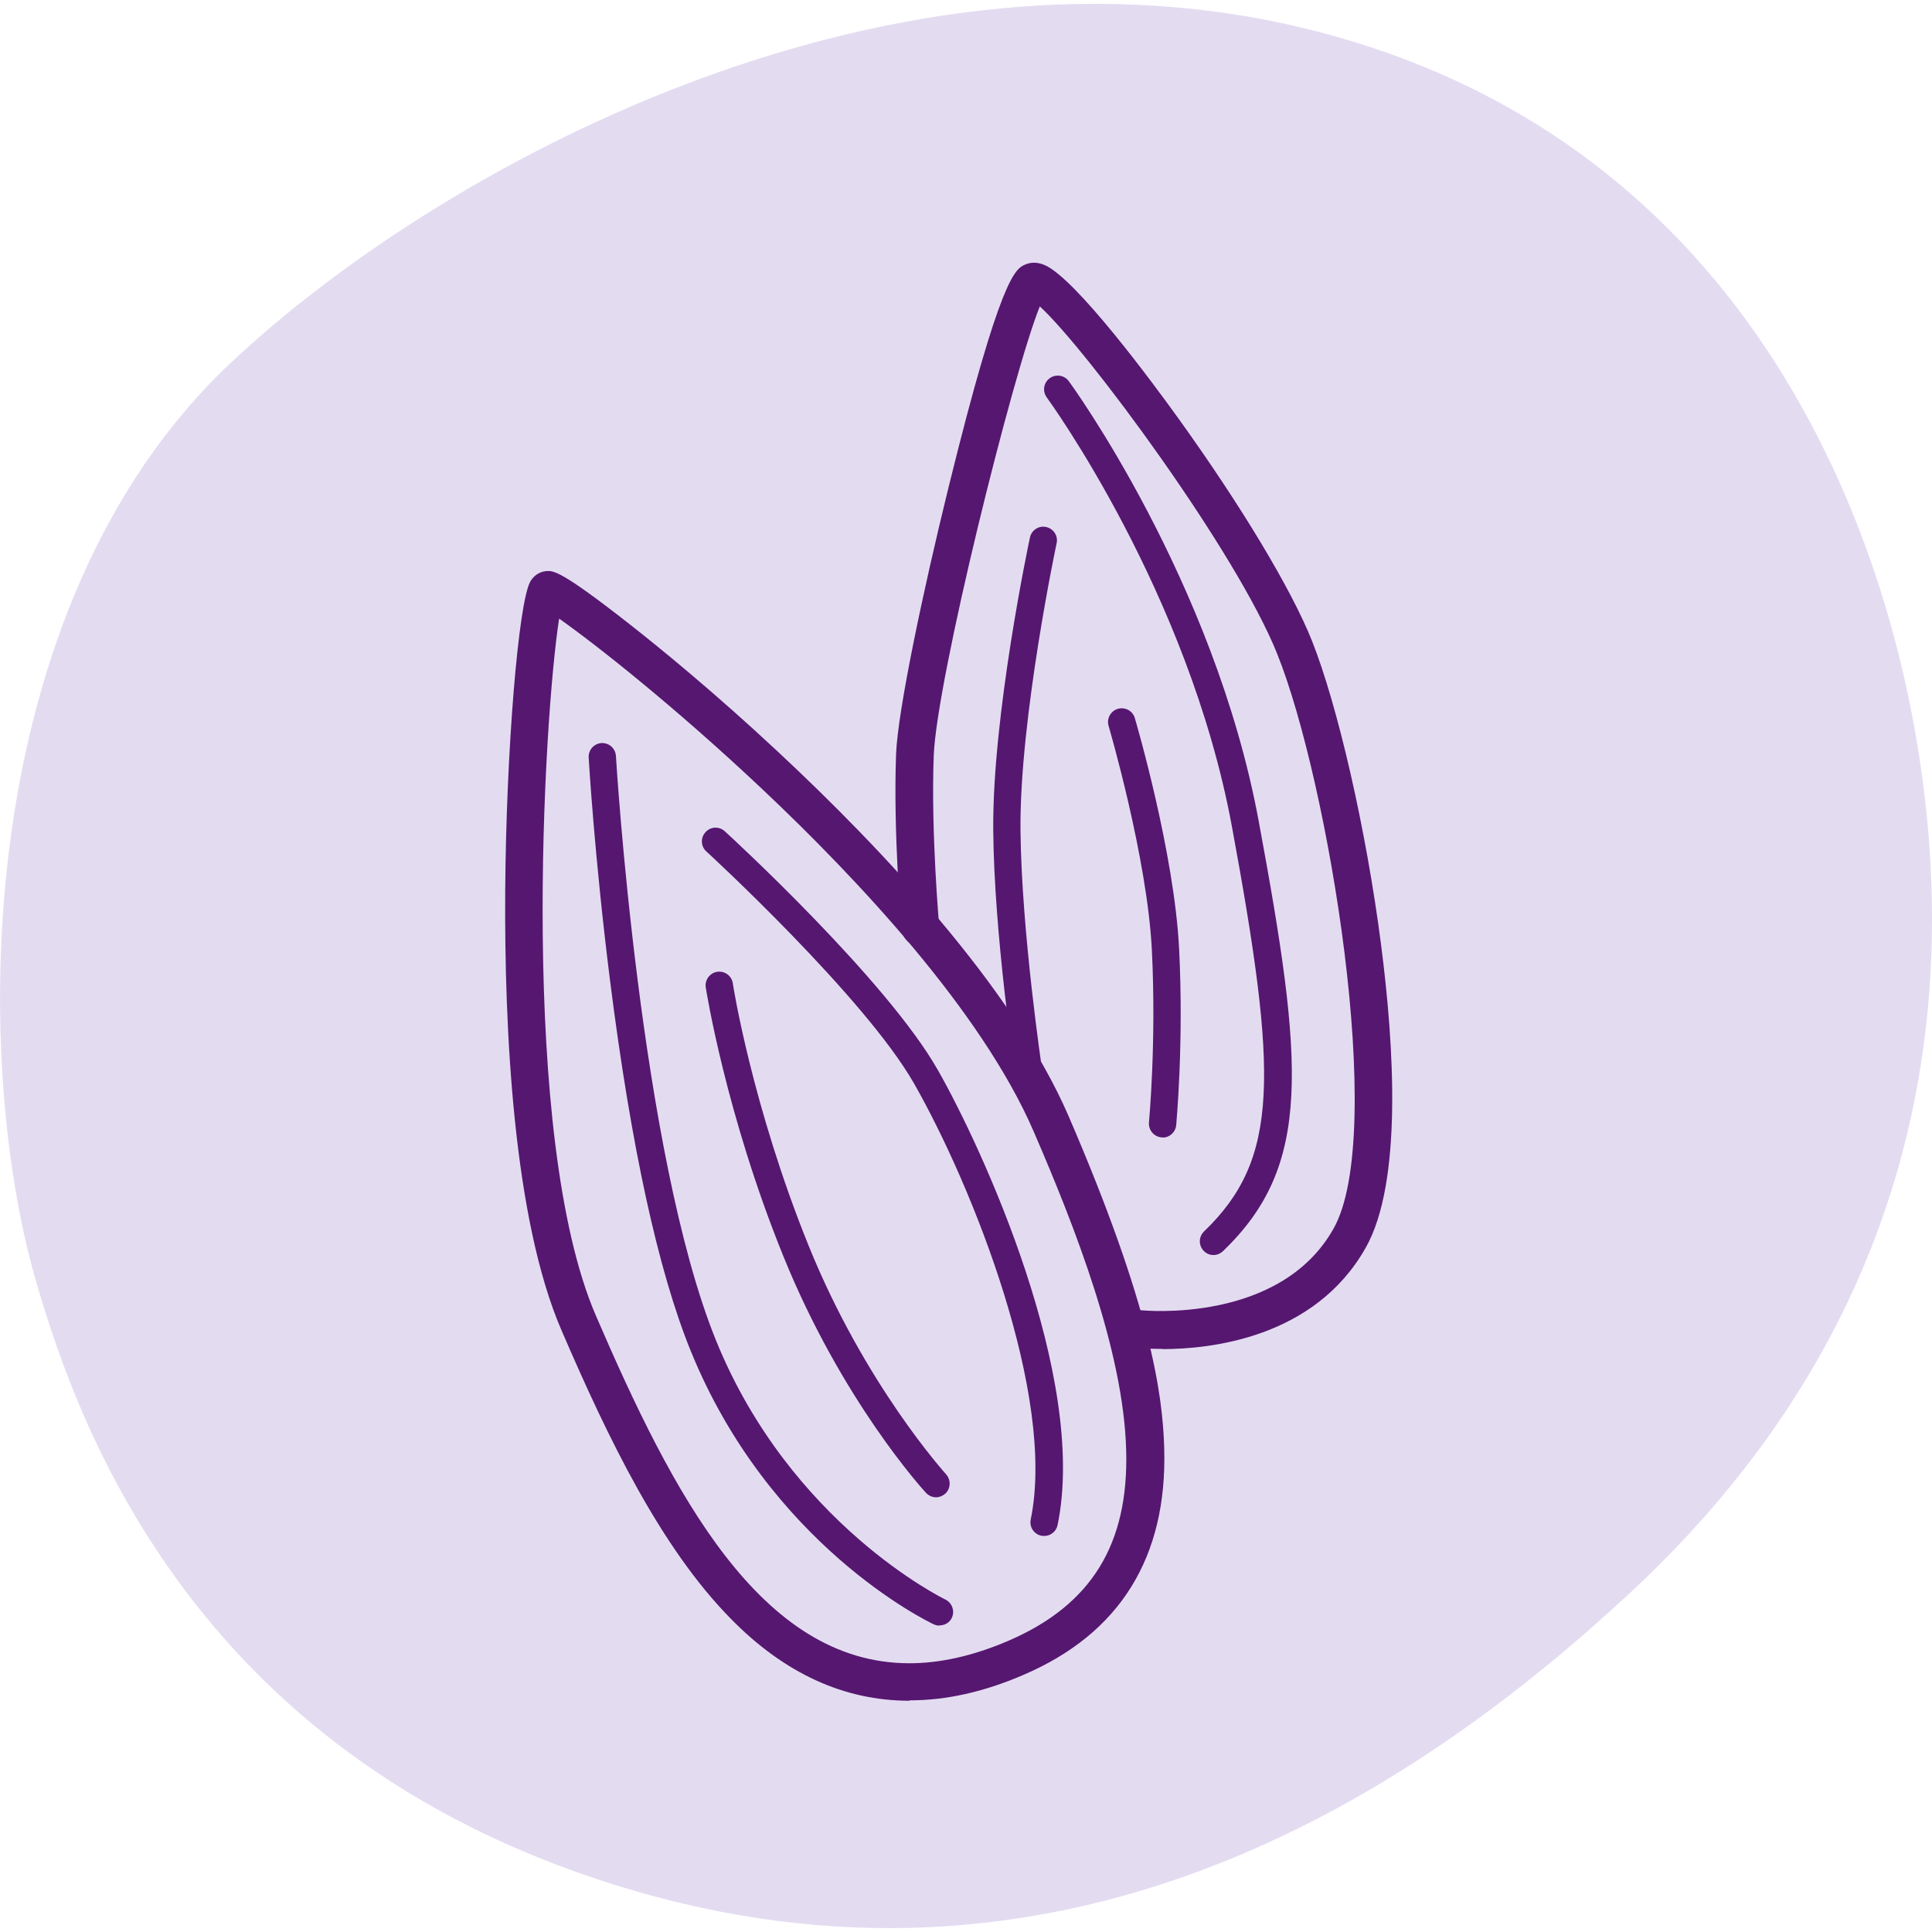
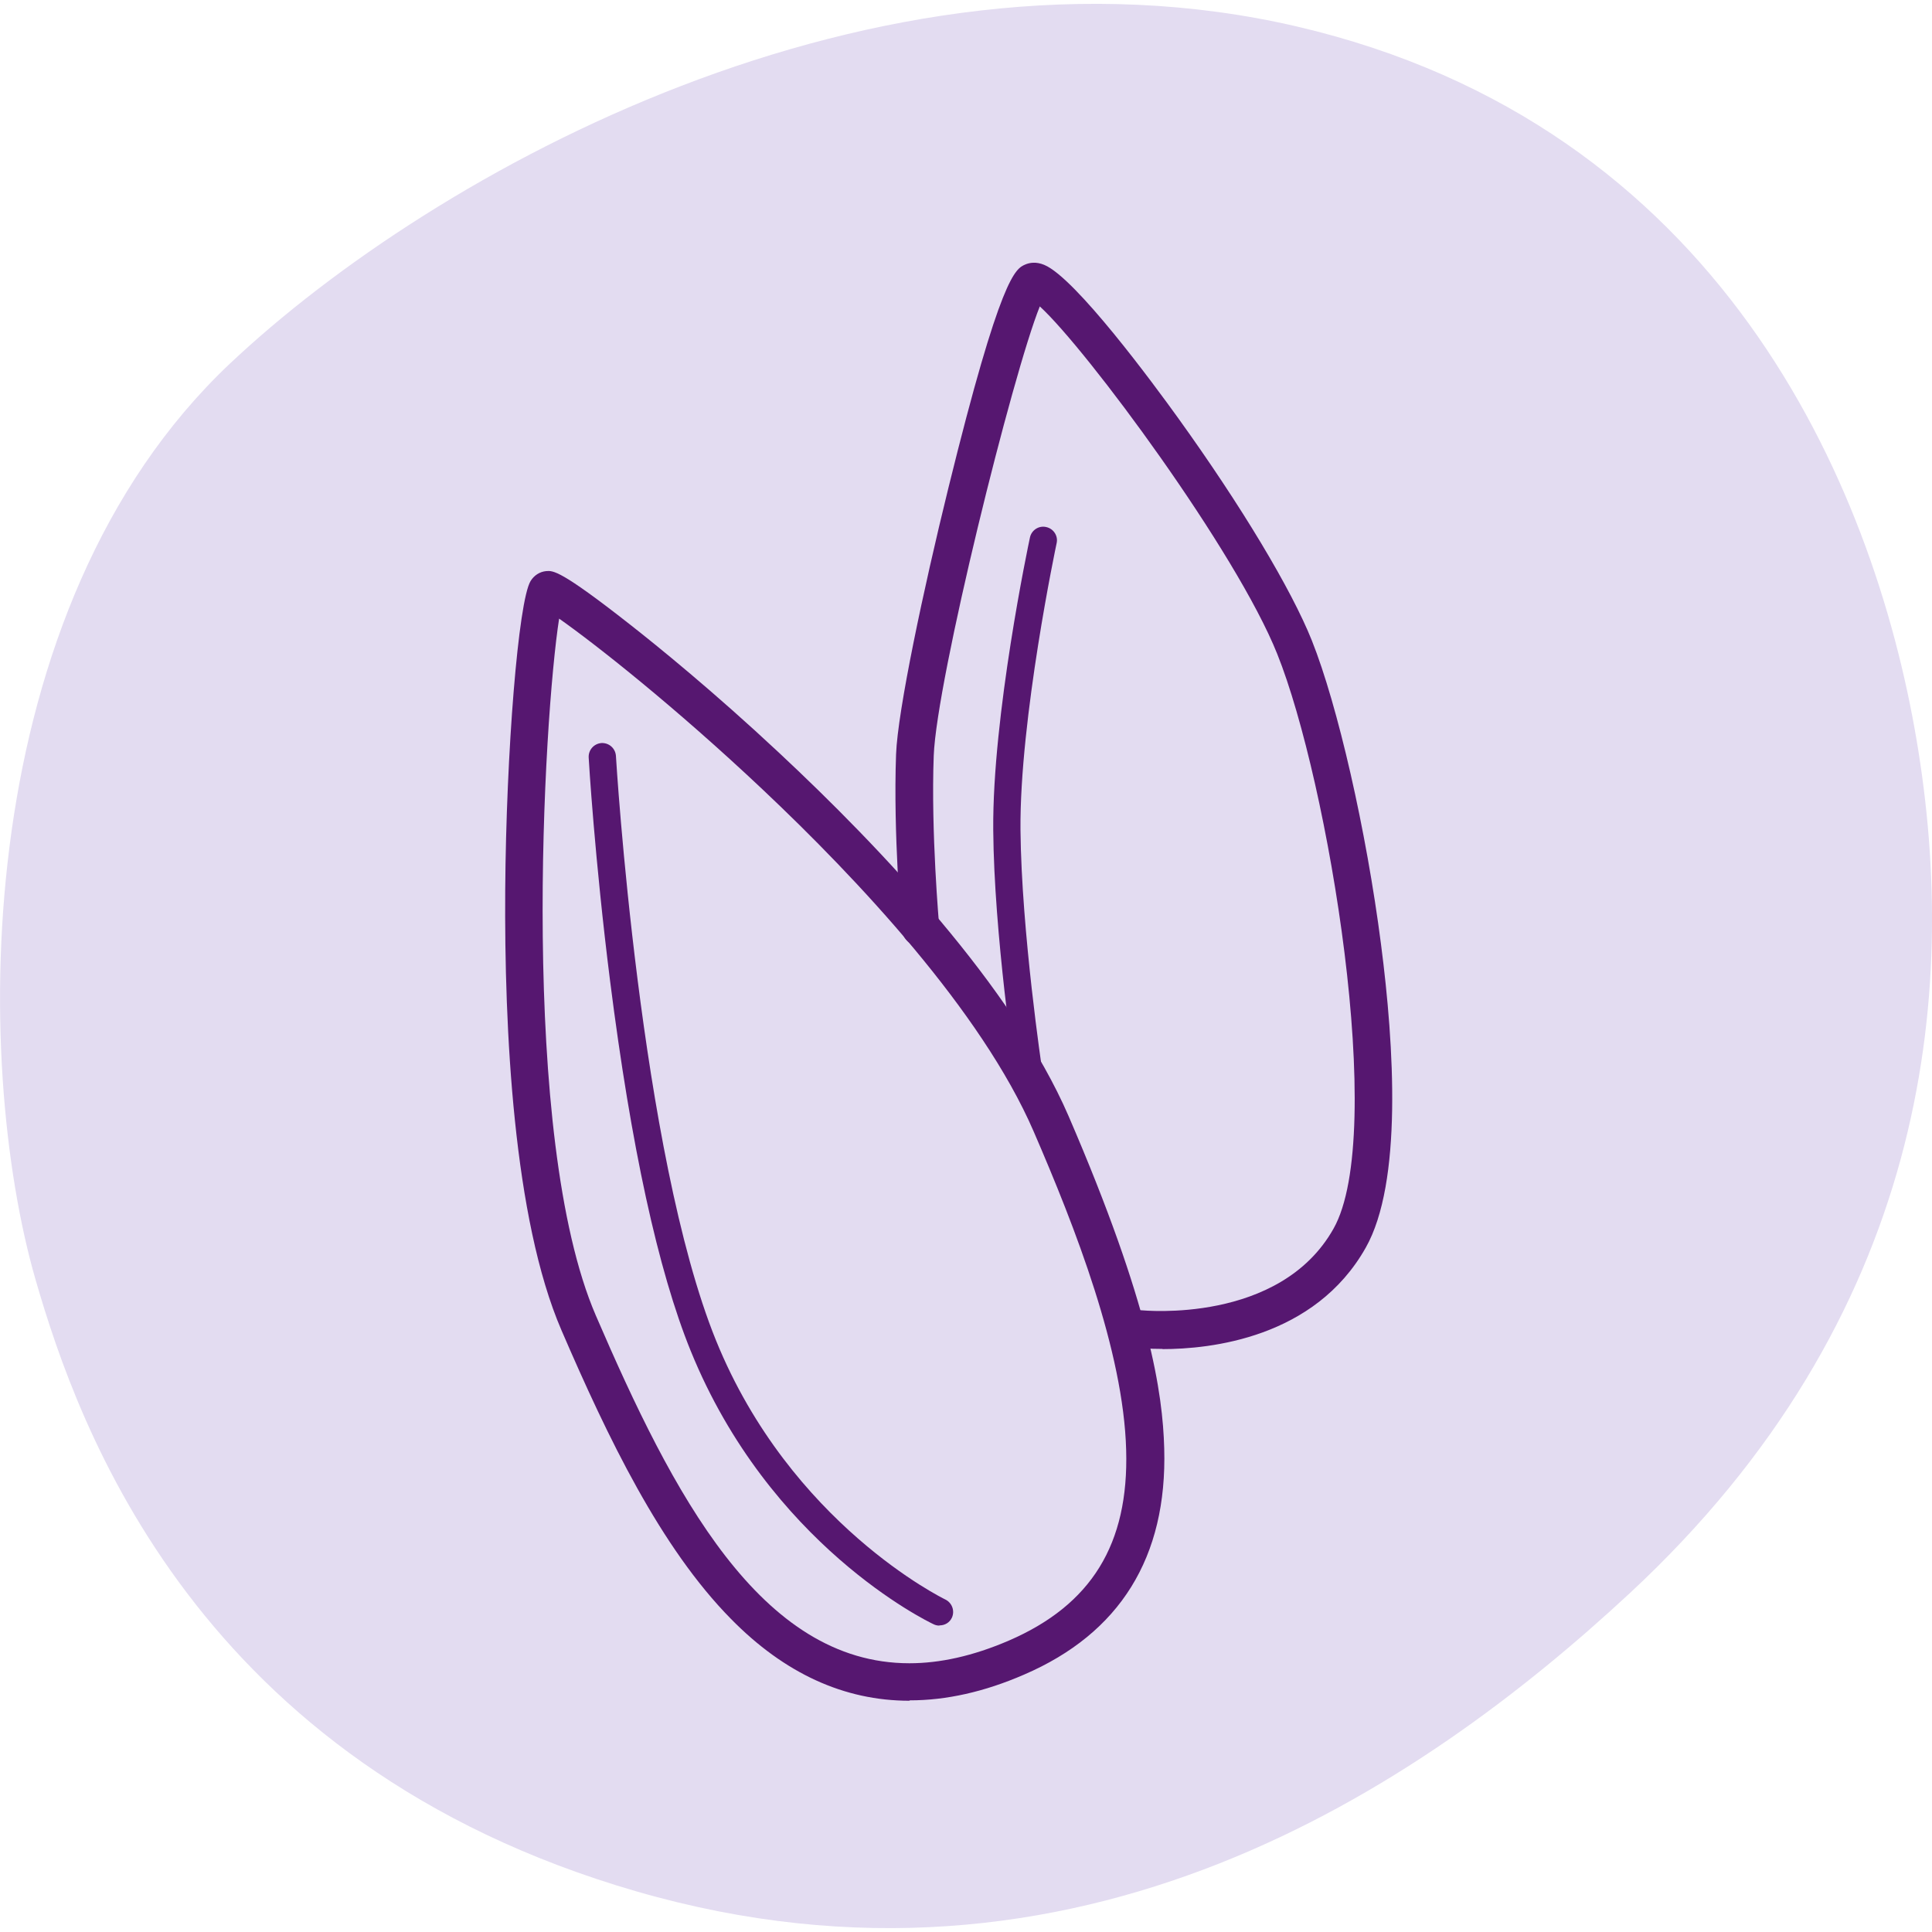
<svg xmlns="http://www.w3.org/2000/svg" id="Layer_1" data-name="Layer 1" version="1.1" viewBox="0 0 100 100">
  <defs>
    <style> .cls-1 { fill: #e3dcf1; } .cls-1, .cls-2 { stroke-width: 0px; } .cls-2 { fill: #561770; } </style>
  </defs>
  <path class="cls-1" d="M1.85,66.27C-1.46,54.83-1.52,31.5,11.89,18.83,22.49,8.83,45.24-3.72,67.12,1.37c21.88,5.1,29.83,23.63,32.08,36.92s.49,29.93-14.84,44.17c-10.93,10.15-28.63,22.03-51.41,15.44-22.78-6.59-28.9-24.04-31.1-31.63Z" />
  <g>
    <path class="cls-2" d="M47.07,88.03c-3.37,0-6.46-1.41-9.23-4.23-3.64-3.69-6.37-9.36-8.78-14.95-2.49-5.77-2.96-15.57-2.91-22.78.05-7.17.68-14.94,1.31-15.99.18-.3.48-.49.81-.52.36-.03.74-.06,4.32,2.75,1.43,1.12,4.34,3.48,7.73,6.65,5.24,4.89,12.1,12.13,14.99,18.81,4.23,9.8,4.87,14.34,4.95,17.2.16,5.63-2.29,9.57-7.26,11.71l-.39-.89.39.89c-2.05.89-4.02,1.33-5.91,1.33ZM28.94,32.02c-.8,5.11-2.09,26.83,1.9,36.07,3.98,9.23,8.52,18,16.23,18,1.57,0,3.28-.37,5.14-1.17,4.28-1.85,6.22-4.99,6.08-9.87-.14-5.12-2.63-11.5-4.79-16.49-2.69-6.22-9.11-13.06-14.03-17.7-4.58-4.32-8.72-7.57-10.53-8.84Z" />
    <path class="cls-2" d="M48.62,84.14c-.1,0-.2-.02-.3-.07-.34-.16-8.49-4.11-12.57-14.15-1.69-4.16-3.09-10.6-4.17-19.13-.8-6.33-1.11-11.52-1.11-11.58-.02-.39.27-.72.66-.75.39-.02.72.27.75.66.01.2,1.25,20.58,5.18,30.26,3.86,9.51,11.79,13.37,11.87,13.41.35.17.5.59.34.94-.12.26-.37.4-.64.4Z" />
-     <path class="cls-2" d="M54.04,79.5s-.1,0-.14-.01c-.38-.08-.63-.45-.55-.84,1.32-6.41-3.01-17.25-6.04-22.57-2.55-4.47-10.67-11.94-10.75-12.01-.29-.26-.31-.71-.04-1,.26-.29.71-.31,1-.04.34.31,8.37,7.69,11.02,12.35,2.26,3.96,7.78,15.91,6.2,23.56-.07.33-.36.56-.69.56Z" />
-     <path class="cls-2" d="M48.45,77.5c-.19,0-.38-.08-.52-.23-.18-.19-4.37-4.81-7.38-12.24-3-7.39-4.01-13.86-4.02-13.92-.06-.39.21-.75.59-.81.39-.06.75.21.81.59,0,.06,1,6.37,3.93,13.6,2.91,7.19,7.07,11.77,7.11,11.82.26.29.24.74-.04,1-.14.12-.31.19-.48.19Z" />
    <path class="cls-2" d="M60.18,69.82c-.75,0-1.23-.05-1.31-.06-.53-.06-.92-.54-.86-1.08.06-.53.54-.92,1.07-.86h0c.07,0,7.15.73,9.94-4.22,2.78-4.91-.28-23.2-2.91-29.75-2.12-5.31-9.88-15.79-12.29-17.99-1.4,3.46-5.34,19.32-5.49,23.25-.15,3.98.28,8.76.28,8.81.05.54-.35,1.01-.88,1.06-.54.05-1.01-.35-1.06-.88-.02-.2-.44-4.95-.29-9.05.08-2.25,1.42-8.56,2.71-13.8,2.71-11.01,3.47-11.34,3.98-11.56.21-.09.55-.16.98.02,1.62.67,5.7,6.22,6.91,7.9,3.29,4.57,5.88,8.89,6.94,11.54,1.34,3.36,2.82,9.82,3.58,15.72.69,5.31,1.11,12.35-.79,15.71-2.64,4.68-8.04,5.25-10.54,5.25ZM54.12,15.28h0Z" />
-     <path class="cls-2" d="M62.81,64.96c-.19,0-.37-.07-.51-.22-.27-.28-.26-.73.02-1,3.92-3.77,3.82-8.08,1.44-20.98-2.25-12.14-9.51-22.09-9.58-22.19-.23-.31-.17-.76.15-.99.31-.23.76-.17.99.15.08.1,7.53,10.32,9.83,22.77,2.34,12.63,2.78,17.82-1.85,22.26-.14.13-.31.2-.49.2Z" />
    <path class="cls-2" d="M53.25,56.24c-.34,0-.65-.25-.7-.6-.01-.07-1.1-7.3-1.14-12.68-.05-5.91,1.82-14.77,1.9-15.14.08-.38.46-.63.84-.54.38.08.63.46.54.84-.02.09-1.92,9.08-1.87,14.84.05,5.28,1.12,12.41,1.13,12.48.06.39-.21.75-.59.81-.04,0-.07,0-.11,0Z" />
-     <path class="cls-2" d="M60.18,58.87s-.05,0-.07,0c-.39-.04-.67-.38-.64-.77,0-.04.39-4.12.15-8.93-.24-4.78-2.22-11.53-2.24-11.6-.11-.37.1-.77.48-.88.37-.11.77.1.88.48.08.28,2.04,6.98,2.29,11.93.25,4.92-.15,9.1-.15,9.14-.04.37-.34.64-.7.64Z" />
  </g>
</svg>